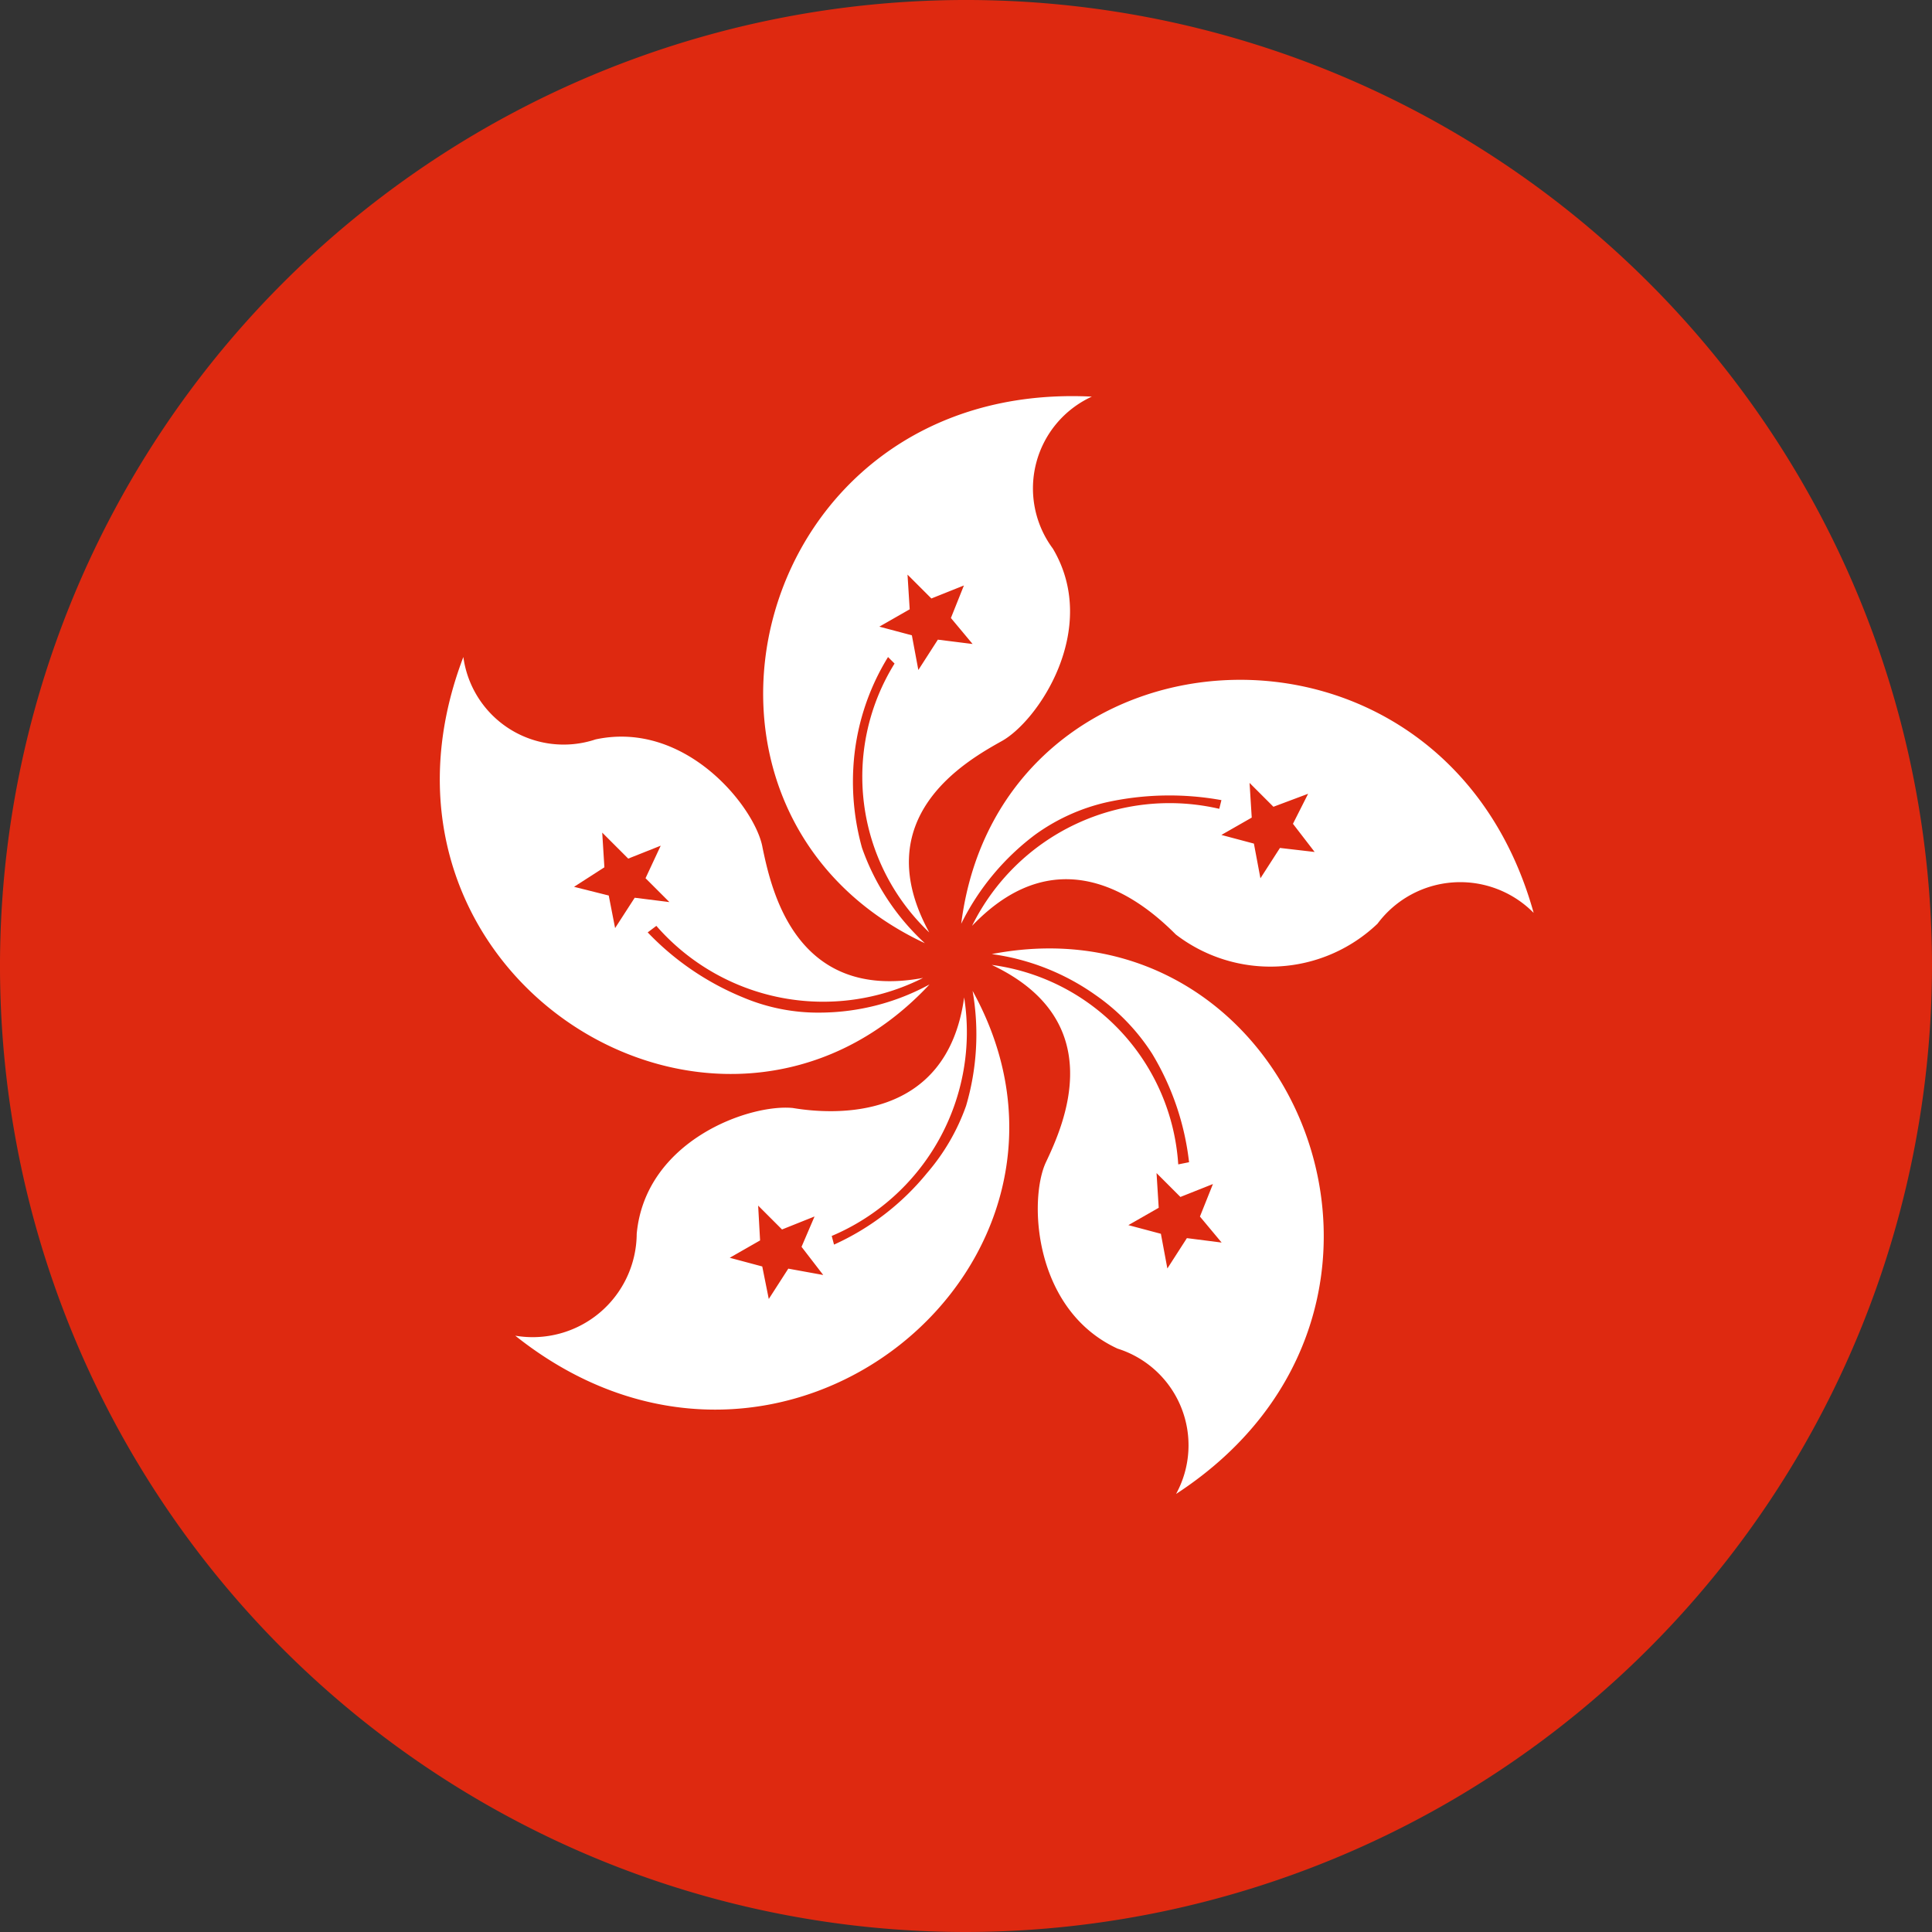
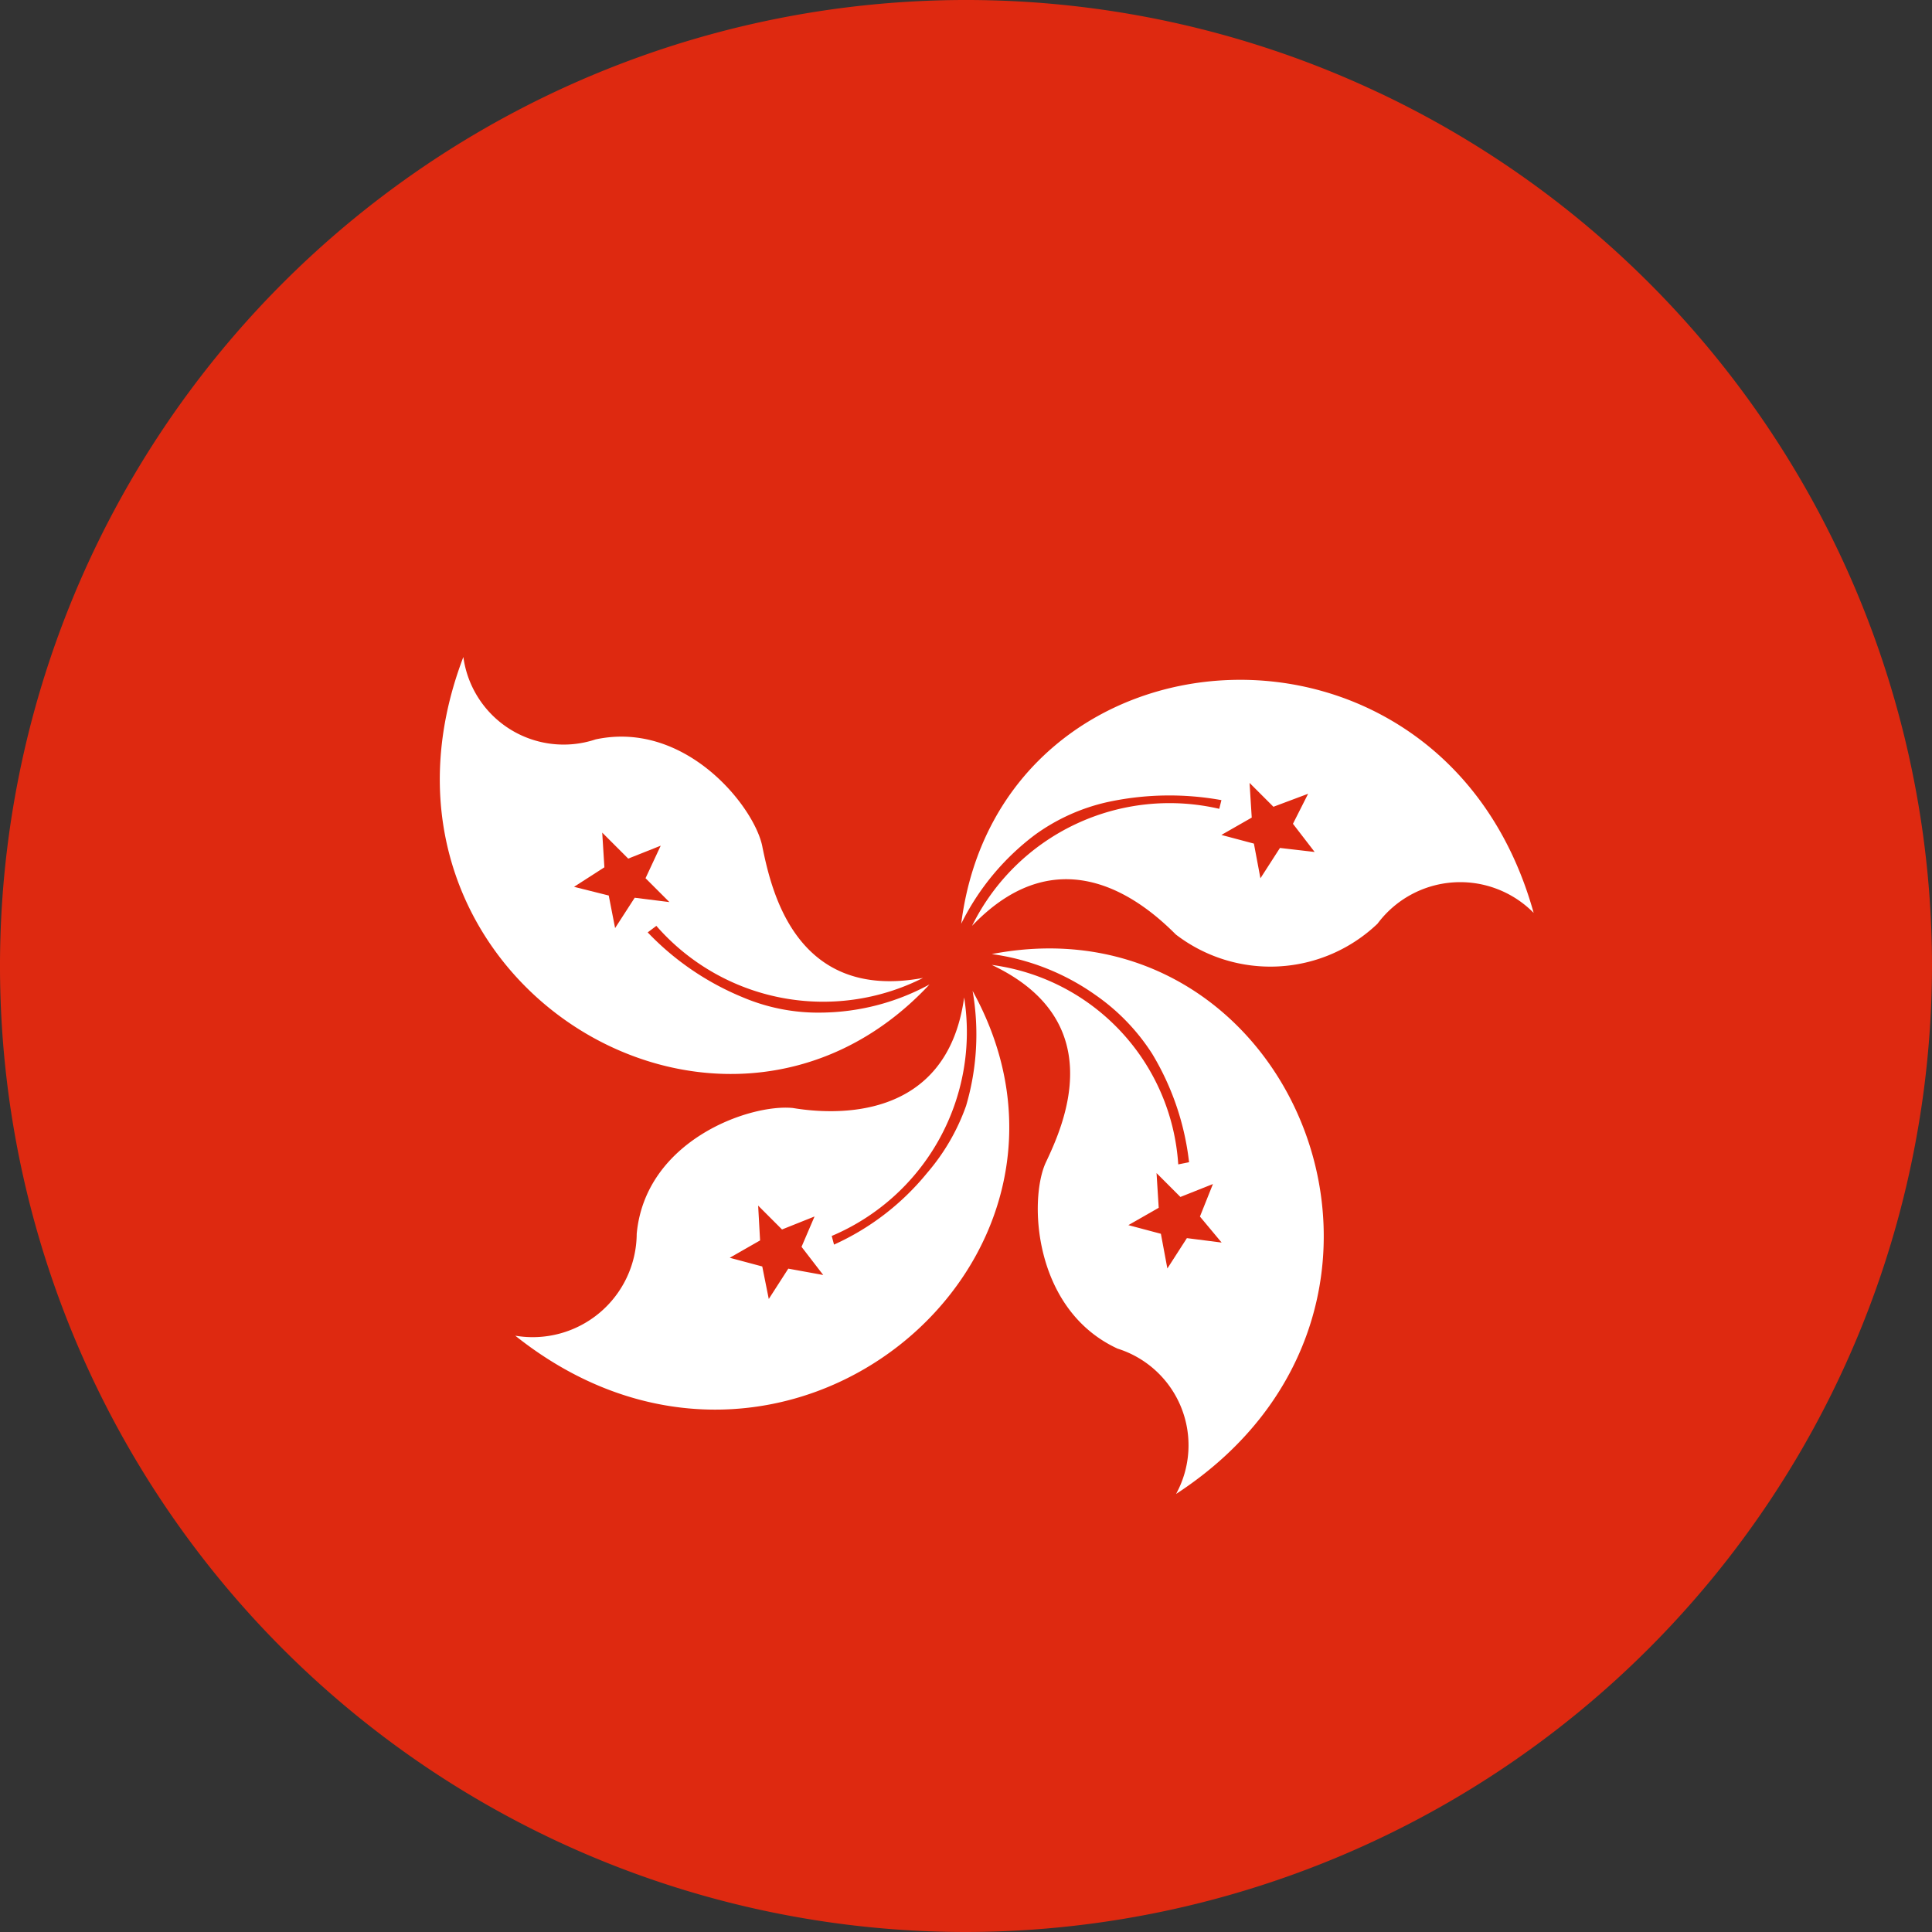
<svg xmlns="http://www.w3.org/2000/svg" id="グループ_53" data-name="グループ 53" width="48" height="48" viewBox="0 0 48 48">
  <rect x="0" y="0" width="48" height="48" fill="#333333" stroke="none" />
  <path id="パス_290" data-name="パス 290" d="M24,50.109A24,24,0,1,1,48,26.082,24.036,24.036,0,0,1,24,50.109" transform="translate(0 -2.109)" fill="#de2910" />
  <path id="パス_291" data-name="パス 291" d="M.434,2.558" transform="translate(22.92 21.63)" fill="#fff" />
  <path id="パス_292" data-name="パス 292" d="M9.677,11.247a4.788,4.788,0,0,1-1.939-.377,6.887,6.887,0,0,1-2.37-1.616l.215-.162a5.5,5.5,0,0,0,6.626,1.293c-3.178.593-3.771-2.209-3.987-3.232-.162-.97-1.886-3.178-4.148-2.694A2.514,2.514,0,0,1,.788,2.412c-3.017,7.919,6.357,13.737,11.582,8.135a5.739,5.739,0,0,1-2.694.7m-5.118-2.1L4.4,8.338l-.862-.216.754-.485-.054-.862.646.646L5.691,7.1l-.377.808.593.593-.862-.108Z" transform="translate(10.724 13.911)" fill="#fff" />
  <path id="パス_293" data-name="パス 293" d="M.446,2.56" transform="translate(23.554 21.736)" fill="#fff" />
  <path id="パス_294" data-name="パス 294" d="M11.6,2.566a6.279,6.279,0,0,1-.162,2.855,5.215,5.215,0,0,1-.97,1.67A6.355,6.355,0,0,1,8.157,8.869L8.1,8.654A5.5,5.5,0,0,0,11.39,2.728C10.959,5.852,8.1,5.637,7.134,5.475,6.056,5.367,3.47,6.283,3.255,8.6A2.585,2.585,0,0,1,.238,11.132C6.864,16.411,15.322,9.3,11.6,2.566m-4.579,6.9-.485.754-.162-.808-.808-.216.754-.431L6.272,7.9l.593.593.808-.323-.323.754.539.7Z" transform="translate(12.564 22.053)" fill="#fff" />
  <path id="パス_295" data-name="パス 295" d="M.451,2.55" transform="translate(23.818 21.208)" fill="#fff" />
  <path id="パス_296" data-name="パス 296" d="M.458,2.687A5.811,5.811,0,0,1,3.044,3.71a5.161,5.161,0,0,1,1.4,1.455A6.672,6.672,0,0,1,5.36,7.858l-.269.054A5.347,5.347,0,0,0,.458,2.956c2.963,1.4,1.778,3.987,1.347,4.9s-.323,3.663,1.778,4.633A2.517,2.517,0,0,1,5.037,16.1C12.148,11.468,8,1.232.458,2.687M5.306,9.744l-.485.754L4.66,9.636l-.808-.215.754-.431-.054-.862.593.593L5.953,8.4l-.323.808.539.646Z" transform="translate(24.182 21.017)" fill="#fff" />
  <path id="パス_297" data-name="パス 297" d="M.444,2.541" transform="translate(23.448 20.732)" fill="#fff" />
  <path id="パス_298" data-name="パス 298" d="M.444,8.483A6.2,6.2,0,0,1,2.276,6.274a4.879,4.879,0,0,1,1.778-.808,7.26,7.26,0,0,1,2.855-.054l-.054.216A5.471,5.471,0,0,0,.713,8.536c2.263-2.37,4.364-.485,5.064.215a3.855,3.855,0,0,0,5.01-.269,2.562,2.562,0,0,1,3.879-.269C12.4.079,1.414.833.444,8.483M8.363,6.6l-.485.754-.162-.862-.808-.215.754-.431-.054-.862.593.593.862-.323L8.686,6l.539.7Z" transform="translate(23.437 14.467)" fill="#fff" />
-   <path id="パス_299" data-name="パス 299" d="M8.518,2.3C.007,1.873-2.633,12.594,4.37,15.88a5.863,5.863,0,0,1-1.562-2.37,6.13,6.13,0,0,1-.215-1.993,5.86,5.86,0,0,1,.862-2.747l.162.162a5.331,5.331,0,0,0,.862,6.68c-1.562-2.855.916-4.256,1.778-4.741.916-.485,2.478-2.8,1.293-4.795A2.509,2.509,0,0,1,8.518,2.3M4.693,8.338l-.485.754L4.047,8.23l-.808-.215.754-.431-.054-.862.593.593.808-.323L5.017,7.8l.539.646Z" transform="translate(18.608 7.554)" fill="#fff" />
</svg>